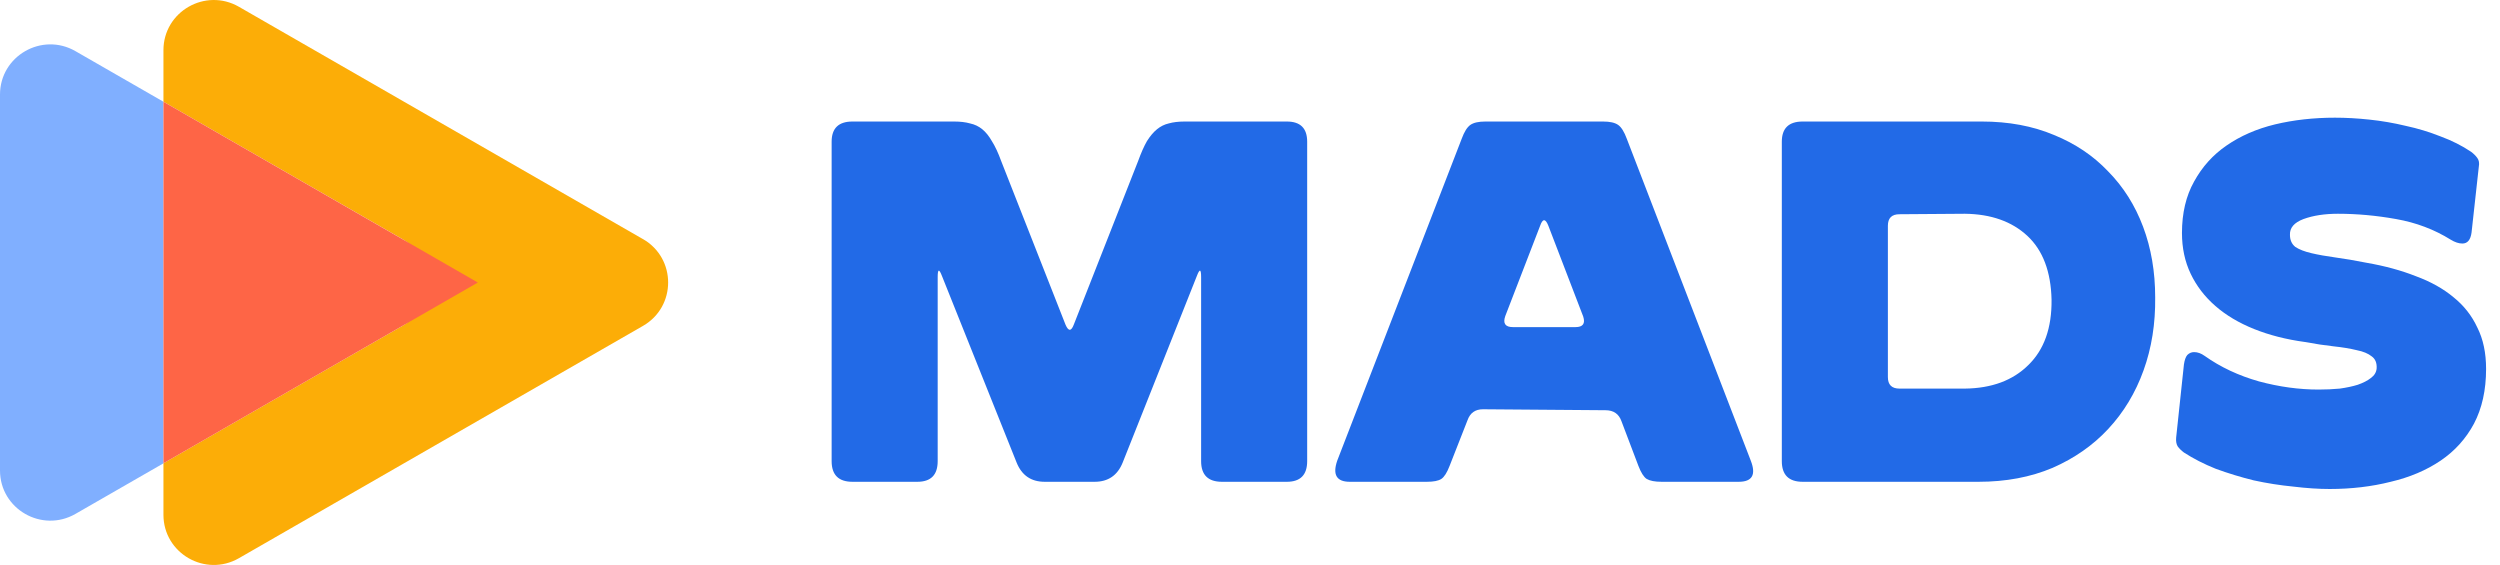
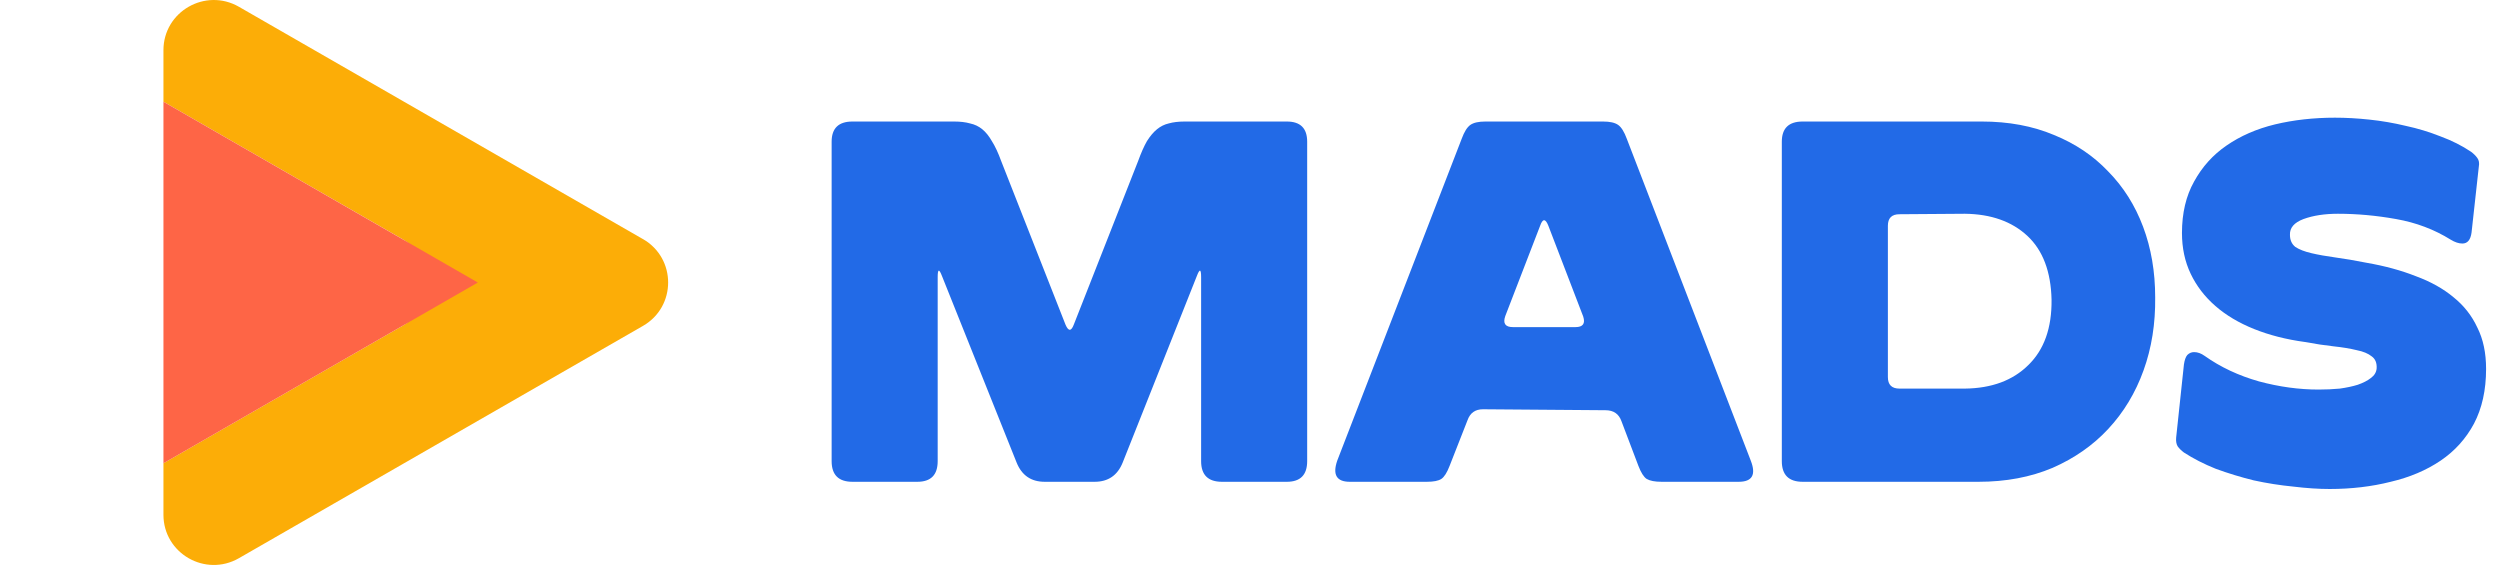
<svg xmlns="http://www.w3.org/2000/svg" width="177" height="40" viewBox="0 0 177 40" fill="none">
  <path d="M45.522 16.929L16.916 0.48C14.54 -0.884 11.572 0.821 11.572 3.554V7.203L28.485 16.926C30.861 18.291 30.861 21.706 28.485 23.074L11.572 32.797V36.446C11.572 39.179 14.54 40.884 16.916 39.52L45.522 23.074C47.898 21.709 47.898 18.294 45.522 16.926V16.929Z" fill="#FCAD07" />
-   <path d="M5.345 3.623C2.969 2.256 0 3.965 0 6.697V33.309C0 36.042 2.969 37.748 5.345 36.383L11.572 32.804V7.203L5.345 3.623Z" fill="#80AFFF" />
  <path d="M11.572 7.203V32.8L33.83 20.003L11.572 7.203Z" fill="#FE6546" />
  <path d="M66.388 32.649C66.388 33.624 65.908 34.111 64.948 34.111H60.354C59.371 34.111 58.88 33.624 58.88 32.649V10.032C58.88 9.08 59.371 8.604 60.354 8.604H67.554C67.988 8.604 68.365 8.649 68.685 8.74C69.005 8.808 69.291 8.944 69.543 9.148C69.794 9.352 70.022 9.635 70.228 9.998C70.457 10.361 70.674 10.826 70.88 11.393L75.44 22.99C75.645 23.466 75.84 23.466 76.022 22.99L80.582 11.393C80.788 10.826 80.994 10.361 81.2 9.998C81.428 9.635 81.668 9.352 81.919 9.148C82.171 8.944 82.445 8.808 82.742 8.74C83.062 8.649 83.439 8.604 83.874 8.604H91.108C92.068 8.604 92.548 9.08 92.548 10.032V32.649C92.548 33.624 92.068 34.111 91.108 34.111H86.514C85.531 34.111 85.039 33.624 85.039 32.649V19.623C85.039 19.034 84.936 19.011 84.731 19.555L79.485 32.751C79.12 33.658 78.457 34.111 77.497 34.111H73.965C73.005 34.111 72.343 33.658 71.977 32.751L66.697 19.555C66.491 19.011 66.388 19.034 66.388 19.623V32.649Z" fill="#226AE7" />
  <path d="M103.898 29.758L102.63 32.989C102.447 33.465 102.253 33.771 102.047 33.907C101.841 34.043 101.498 34.111 101.018 34.111H95.567C94.63 34.111 94.333 33.612 94.676 32.615L103.487 9.828C103.67 9.329 103.875 9.001 104.104 8.842C104.333 8.683 104.687 8.604 105.167 8.604H113.498C113.978 8.604 114.332 8.683 114.561 8.842C114.79 9.001 114.995 9.329 115.178 9.828L123.955 32.615C124.344 33.612 124.058 34.111 123.098 34.111H117.647C117.167 34.111 116.812 34.043 116.584 33.907C116.378 33.771 116.184 33.465 116.001 32.989L114.801 29.826C114.618 29.305 114.241 29.044 113.67 29.044L104.995 28.976C104.447 28.976 104.081 29.236 103.898 29.758ZM109.041 15.984L106.573 22.378C106.39 22.899 106.573 23.16 107.121 23.16H111.544C112.07 23.16 112.252 22.911 112.092 22.412L109.624 15.984C109.418 15.463 109.224 15.463 109.041 15.984Z" fill="#226AE7" />
  <path d="M127.628 34.111C126.645 34.111 126.153 33.624 126.153 32.649V10.032C126.153 9.08 126.645 8.604 127.628 8.604H140.313C142.21 8.604 143.913 8.921 145.422 9.556C146.93 10.168 148.21 11.03 149.262 12.141C150.336 13.229 151.159 14.533 151.73 16.052C152.302 17.571 152.587 19.238 152.587 21.051C152.61 22.911 152.336 24.634 151.764 26.221C151.193 27.808 150.359 29.191 149.262 30.37C148.187 31.526 146.873 32.445 145.319 33.125C143.765 33.782 142.016 34.111 140.073 34.111H127.628ZM139.113 27.513C141.01 27.491 142.507 26.935 143.605 25.847C144.725 24.759 145.273 23.217 145.25 21.221C145.205 19.226 144.633 17.718 143.536 16.698C142.439 15.678 140.965 15.156 139.113 15.134L134.485 15.168C133.936 15.168 133.662 15.44 133.662 15.984V26.697C133.662 27.241 133.936 27.513 134.485 27.513H139.113Z" fill="#226AE7" />
  <path d="M174.952 10.746C175.135 10.883 175.283 11.03 175.397 11.189C175.512 11.347 175.546 11.551 175.5 11.801L174.986 16.46C174.917 16.982 174.7 17.242 174.335 17.242C174.083 17.242 173.809 17.152 173.512 16.97C172.346 16.245 171.055 15.757 169.638 15.508C168.243 15.258 166.872 15.134 165.523 15.134C164.586 15.134 163.775 15.258 163.089 15.508C162.426 15.757 162.106 16.131 162.129 16.63C162.129 16.993 162.255 17.276 162.506 17.48C162.78 17.662 163.158 17.809 163.638 17.922C164.118 18.036 164.689 18.138 165.352 18.229C166.015 18.319 166.746 18.444 167.546 18.603C168.849 18.829 170.015 19.147 171.043 19.555C172.095 19.941 172.986 20.439 173.717 21.051C174.449 21.641 175.009 22.355 175.397 23.194C175.809 24.01 176.015 24.985 176.015 26.119C176.015 27.615 175.729 28.908 175.157 29.996C174.586 31.062 173.797 31.935 172.792 32.615C171.786 33.295 170.609 33.794 169.26 34.111C167.912 34.451 166.472 34.621 164.94 34.621C164.163 34.621 163.306 34.565 162.369 34.451C161.432 34.361 160.495 34.213 159.558 34.009C158.643 33.782 157.752 33.51 156.883 33.193C156.038 32.853 155.283 32.467 154.621 32.037C154.438 31.901 154.289 31.753 154.175 31.595C154.084 31.436 154.049 31.232 154.072 30.982L154.621 25.813C154.666 25.495 154.746 25.269 154.861 25.133C154.998 24.997 155.158 24.929 155.341 24.929C155.592 24.929 155.843 25.019 156.095 25.201C157.215 25.994 158.495 26.595 159.935 27.003C161.375 27.389 162.781 27.581 164.152 27.581C164.678 27.581 165.18 27.559 165.66 27.513C166.14 27.445 166.563 27.355 166.929 27.241C167.318 27.105 167.626 26.947 167.855 26.765C168.106 26.584 168.243 26.357 168.266 26.085C168.289 25.699 168.175 25.416 167.923 25.235C167.672 25.031 167.318 24.883 166.86 24.793C166.403 24.679 165.855 24.588 165.215 24.52C164.598 24.452 163.923 24.35 163.192 24.214C161.866 24.033 160.666 23.727 159.592 23.296C158.518 22.865 157.603 22.321 156.849 21.664C156.095 21.006 155.512 20.247 155.101 19.385C154.689 18.523 154.483 17.56 154.483 16.494C154.483 15.088 154.769 13.875 155.341 12.855C155.912 11.812 156.678 10.962 157.638 10.304C158.621 9.624 159.763 9.125 161.066 8.808C162.392 8.491 163.809 8.332 165.318 8.332C166.095 8.332 166.906 8.377 167.752 8.468C168.62 8.559 169.478 8.706 170.323 8.91C171.169 9.091 171.992 9.341 172.792 9.658C173.592 9.953 174.312 10.316 174.952 10.746Z" fill="#226AE7" />
</svg>